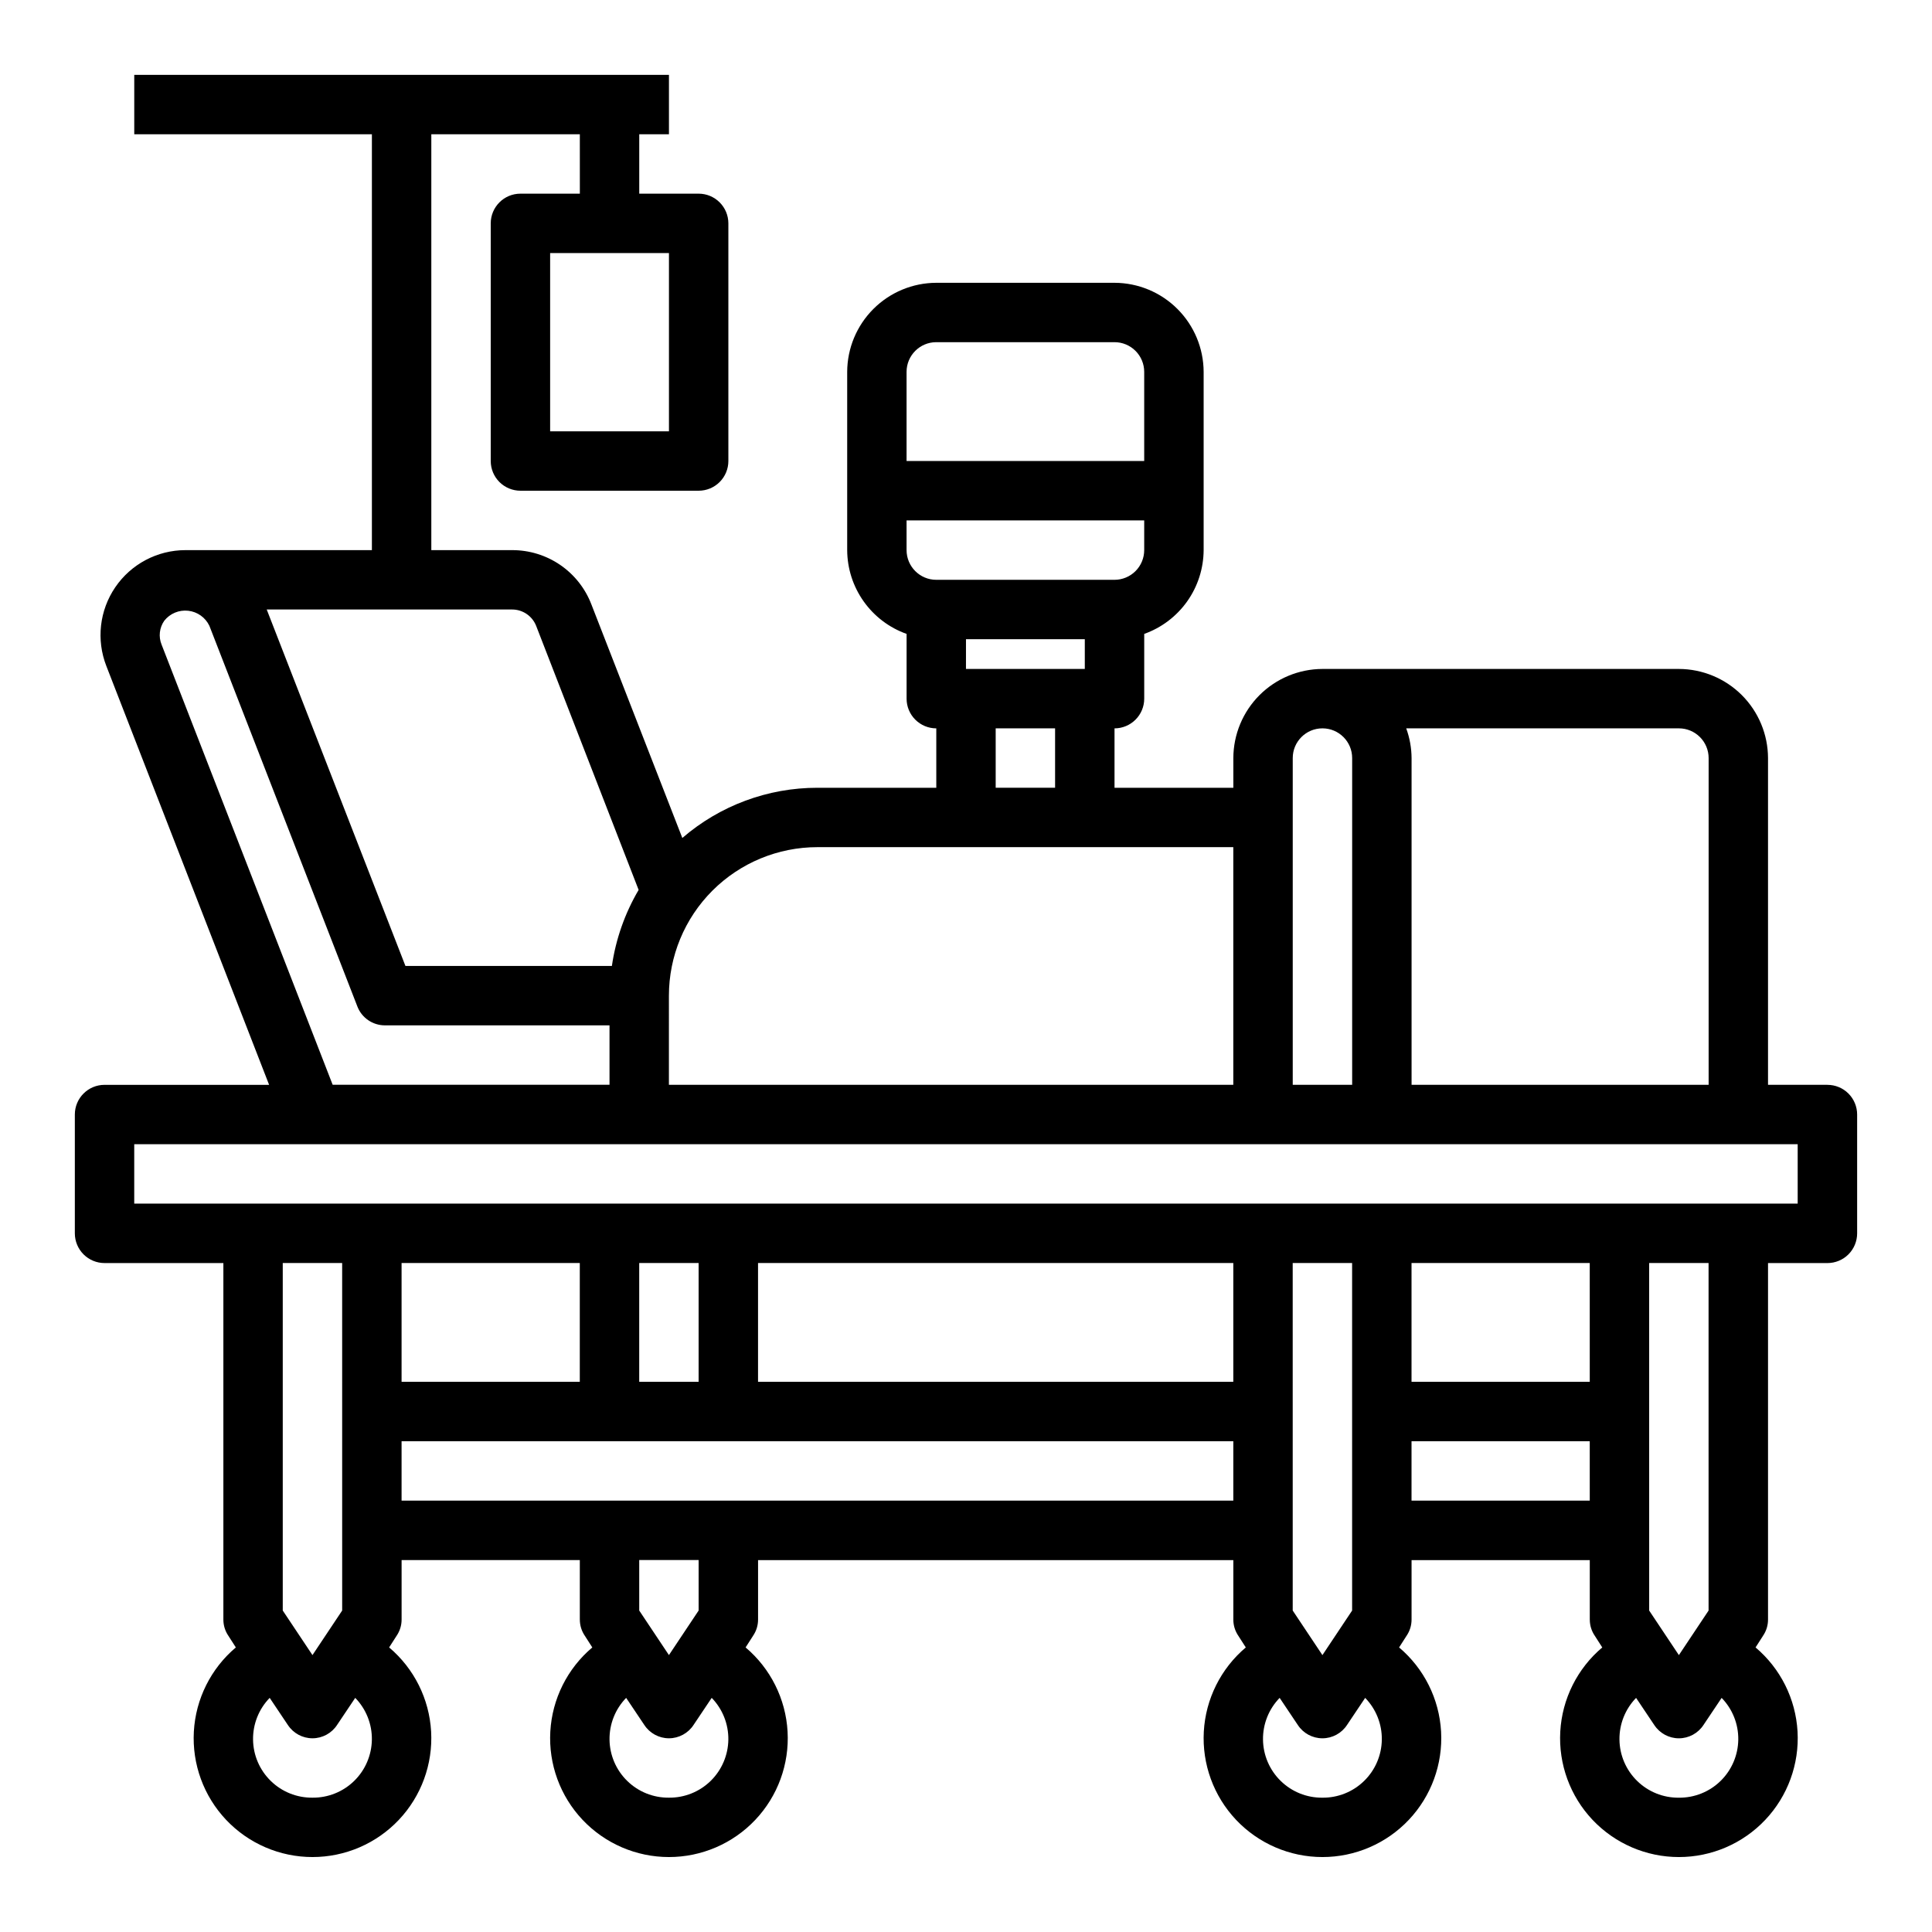
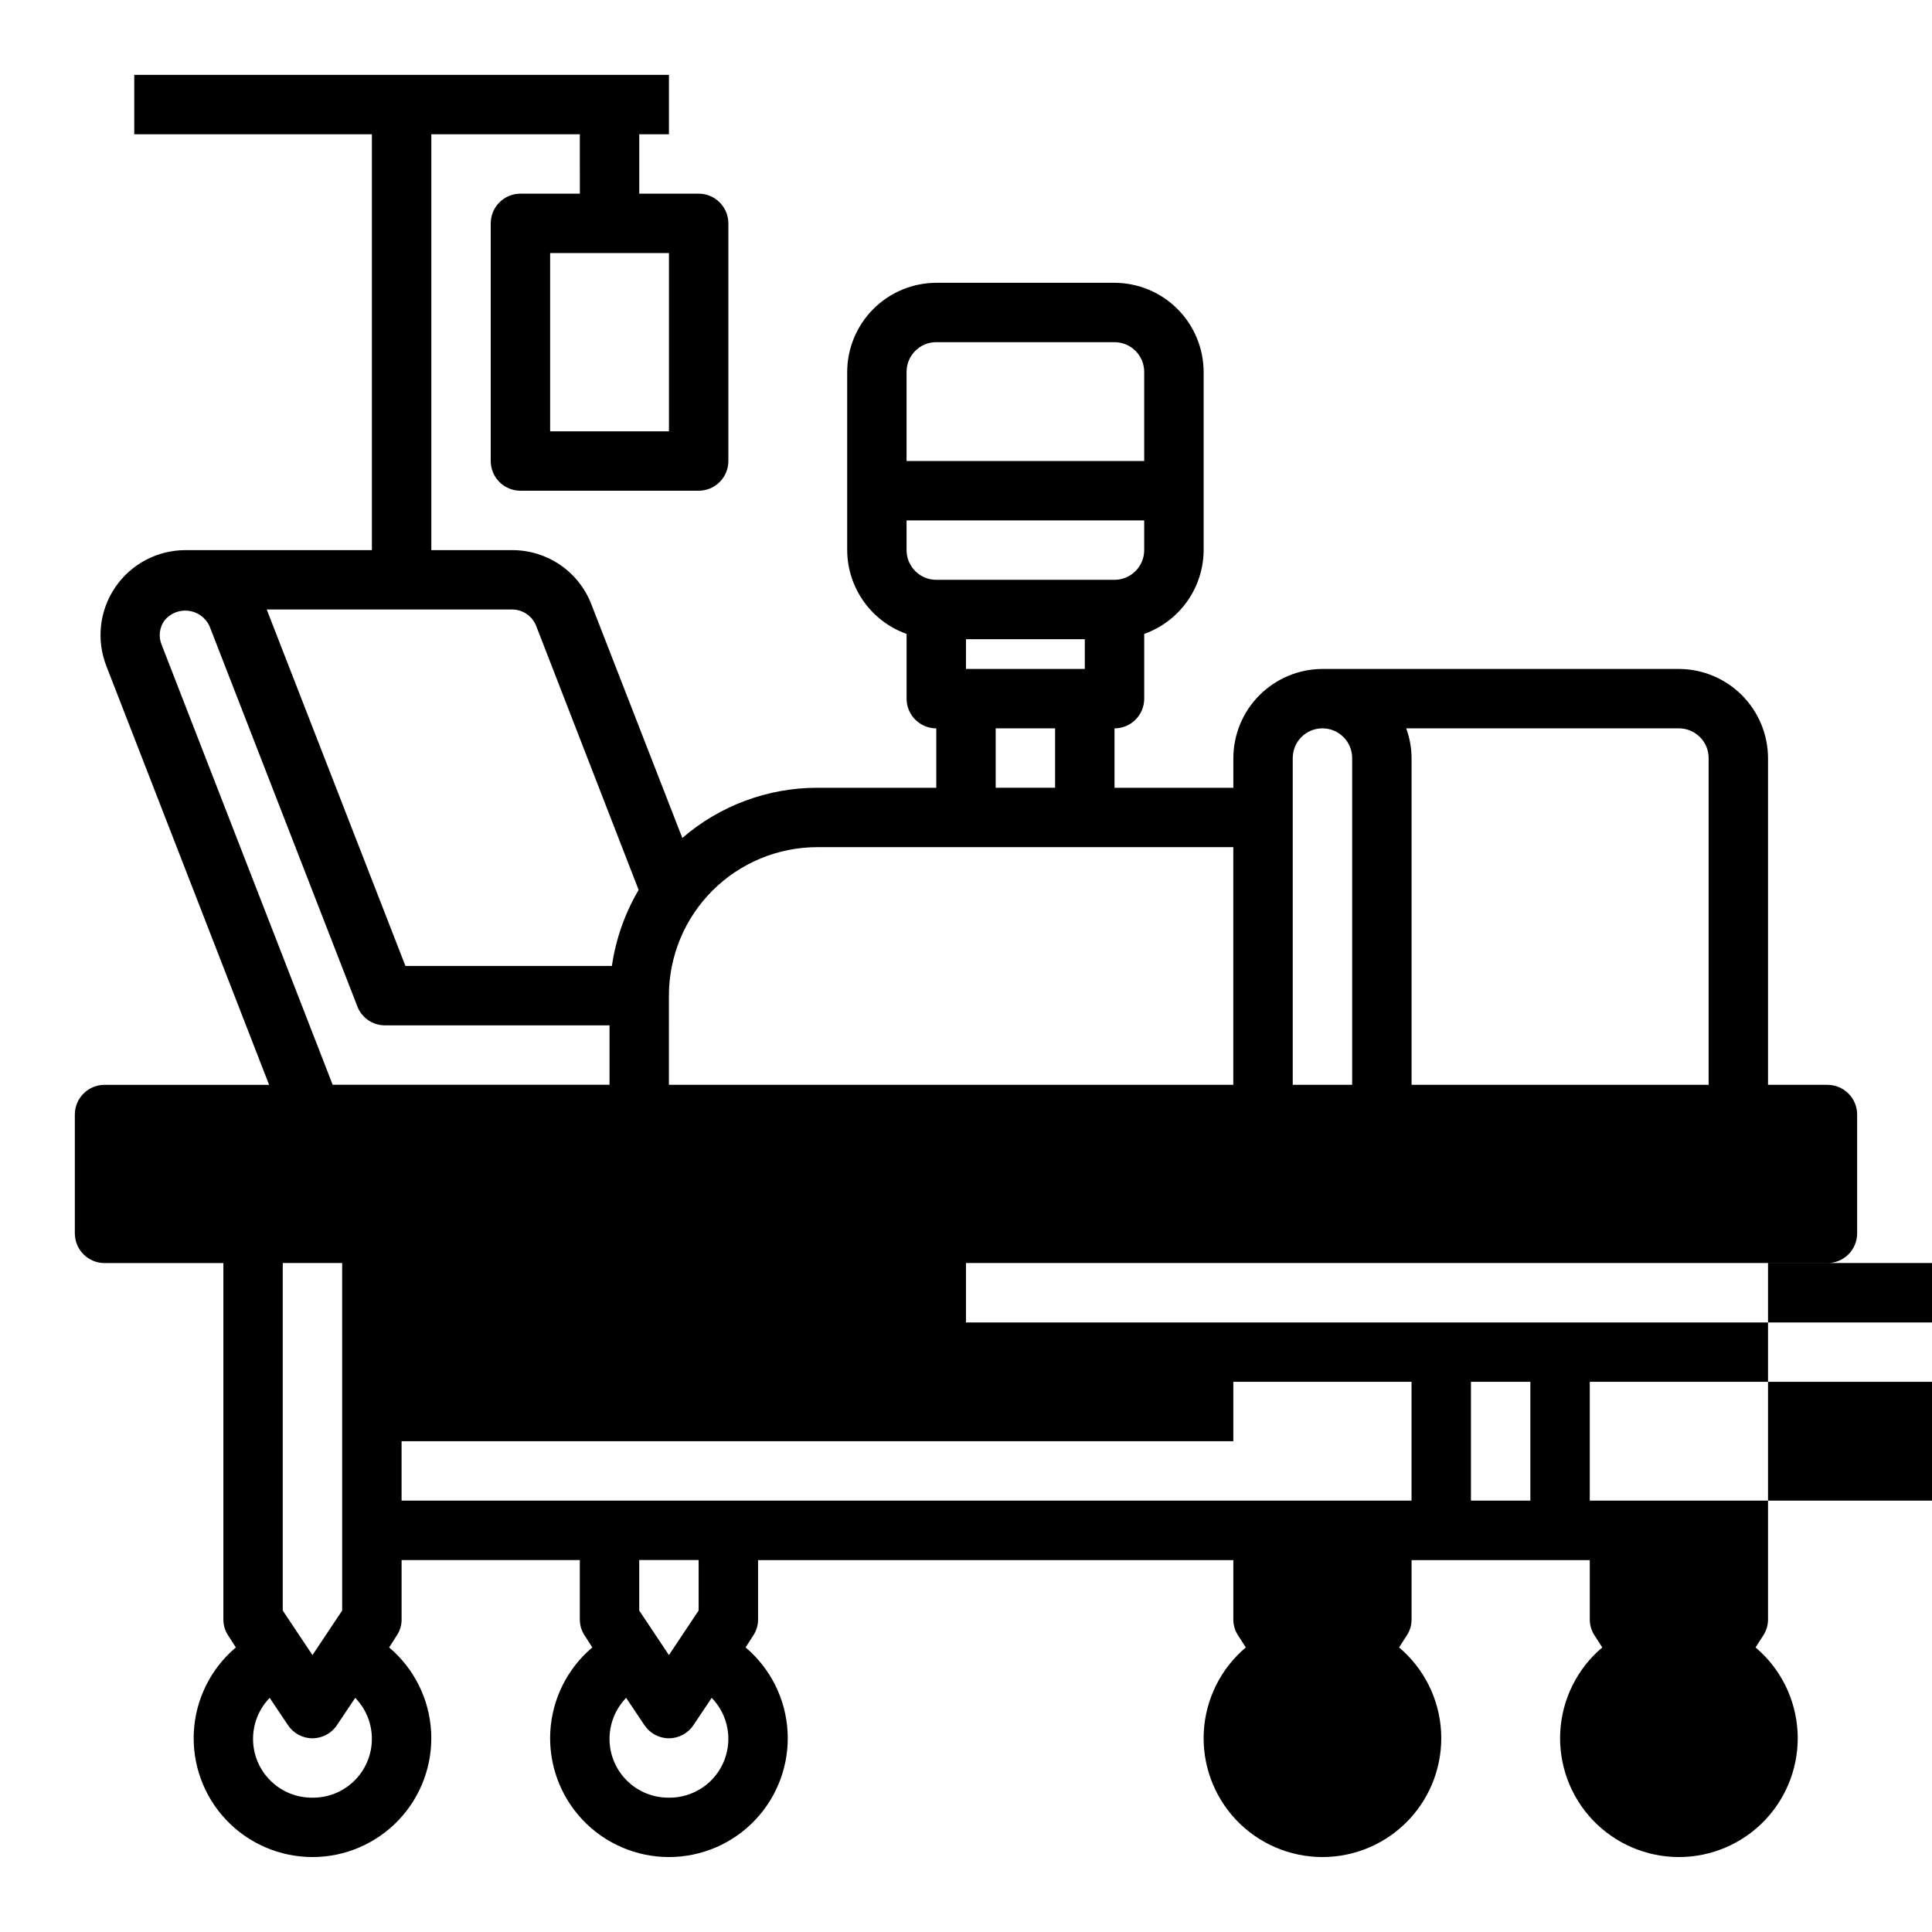
<svg xmlns="http://www.w3.org/2000/svg" fill="#000000" width="800px" height="800px" version="1.1" viewBox="144 144 512 512">
-   <path d="m628.29 431.49h-15.746v-86.594c-0.02-6.258-2.512-12.254-6.938-16.68-4.426-4.422-10.422-6.918-16.68-6.938h-94.465c-6.254 0.02-12.25 2.516-16.676 6.938-4.426 4.426-6.918 10.422-6.938 16.68v7.871h-31.488v-15.742c2.086 0 4.09-0.832 5.566-2.309 1.477-1.473 2.305-3.477 2.305-5.566v-17.16c4.586-1.633 8.559-4.641 11.379-8.613 2.816-3.973 4.34-8.715 4.367-13.586v-47.23c-0.02-6.258-2.516-12.254-6.941-16.68-4.422-4.426-10.418-6.918-16.676-6.938h-47.234c-6.258 0.02-12.254 2.512-16.676 6.938-4.426 4.426-6.922 10.422-6.938 16.68v47.23c0.023 4.871 1.547 9.613 4.367 13.586 2.816 3.973 6.789 6.981 11.375 8.613v17.16c0 2.09 0.828 4.094 2.305 5.566 1.477 1.477 3.481 2.309 5.566 2.309v15.742h-31.488c-13.148-0.012-25.863 4.711-35.816 13.305l-24.09-61.875c-1.625-4.25-4.508-7.906-8.262-10.48-3.754-2.57-8.203-3.941-12.754-3.926h-21.414v-110.21h39.359l0.004 15.742h-15.746c-4.348 0-7.871 3.527-7.871 7.875v62.977c0 2.086 0.828 4.09 2.305 5.566 1.477 1.473 3.481 2.305 5.566 2.305h47.23c2.09 0 4.094-0.832 5.566-2.305 1.477-1.477 2.309-3.481 2.309-5.566v-62.977c0-2.09-0.832-4.09-2.309-5.566-1.473-1.477-3.477-2.309-5.566-2.309h-15.742v-15.742h7.871v-15.746h-141.7v15.746h62.977v110.21h-49.438c-7.43 0.012-14.379 3.691-18.566 9.828-4.188 6.141-5.074 13.949-2.371 20.875l43.137 111h-43.609c-4.348 0-7.875 3.523-7.875 7.871v31.488c0 2.086 0.832 4.09 2.309 5.566 1.477 1.477 3.477 2.305 5.566 2.305h31.488v94.465c-0.004 1.547 0.461 3.055 1.336 4.328l1.969 3.07c-6.617 5.586-10.641 13.648-11.129 22.293-0.484 8.645 2.609 17.109 8.555 23.402 5.949 6.289 14.227 9.855 22.883 9.855 8.66 0 16.938-3.566 22.883-9.855 5.949-6.293 9.043-14.758 8.559-23.402-0.488-8.645-4.512-16.707-11.129-22.293l1.969-3.07c0.875-1.273 1.34-2.781 1.336-4.328v-15.746h47.23v15.742l0.004 0.004c-0.004 1.547 0.461 3.055 1.336 4.328l1.969 3.07c-6.617 5.586-10.641 13.648-11.129 22.293-0.488 8.645 2.609 17.109 8.555 23.402 5.949 6.289 14.227 9.855 22.883 9.855 8.66 0 16.938-3.566 22.883-9.855 5.949-6.293 9.043-14.758 8.555-23.402-0.484-8.645-4.512-16.707-11.125-22.293l1.969-3.07h-0.004c0.875-1.273 1.344-2.781 1.34-4.328v-15.746h125.95v15.746c-0.004 1.547 0.461 3.055 1.336 4.328l1.969 3.07c-6.617 5.586-10.641 13.648-11.129 22.293-0.484 8.645 2.609 17.109 8.555 23.402 5.949 6.289 14.227 9.855 22.883 9.855 8.66 0 16.938-3.566 22.883-9.855 5.949-6.293 9.043-14.758 8.559-23.402-0.488-8.645-4.512-16.707-11.129-22.293l1.969-3.07c0.875-1.273 1.34-2.781 1.336-4.328v-15.746h47.23v15.742l0.004 0.004c-0.004 1.547 0.461 3.055 1.336 4.328l1.969 3.07c-6.617 5.586-10.641 13.648-11.129 22.293-0.484 8.645 2.609 17.109 8.555 23.402 5.949 6.289 14.227 9.855 22.883 9.855 8.66 0 16.938-3.566 22.883-9.855 5.949-6.293 9.043-14.758 8.559-23.402-0.488-8.645-4.512-16.707-11.129-22.293l1.969-3.07h-0.004c0.879-1.273 1.344-2.781 1.34-4.328v-94.465h15.746c2.086 0 4.09-0.828 5.566-2.305 1.473-1.477 2.305-3.481 2.305-5.566v-31.488c0-2.09-0.832-4.09-2.305-5.566-1.477-1.477-3.481-2.305-5.566-2.305zm-307.01-220.42v47.23h-31.488v-47.23zm267.65 125.95c2.09 0 4.09 0.828 5.566 2.305 1.477 1.477 2.309 3.477 2.309 5.566v86.594h-78.723v-86.594c-0.02-2.688-0.5-5.348-1.418-7.871zm-102.34 7.871c0-4.348 3.523-7.871 7.871-7.871 4.348 0 7.875 3.523 7.875 7.871v86.594h-15.746zm-102.34-102.34c0-4.348 3.523-7.871 7.871-7.871h47.234c2.086 0 4.09 0.828 5.566 2.305 1.477 1.477 2.305 3.477 2.305 5.566v23.617h-62.977zm0 47.23v-7.871h62.977v7.871c0 2.09-0.828 4.09-2.305 5.566-1.477 1.477-3.481 2.309-5.566 2.309h-47.234c-4.348 0-7.871-3.527-7.871-7.875zm15.742 31.488 0.004-7.871h31.488v7.871zm23.617 15.742v15.742l-15.742 0.004v-15.742zm-102.34 70.852c0-10.441 4.148-20.449 11.527-27.832 7.383-7.383 17.395-11.527 27.832-11.527h110.21v62.977h-149.57zm-41.562-102.34c2.812-0.004 5.34 1.715 6.375 4.328l27.16 69.98v0.004c-3.644 6.195-6.051 13.039-7.086 20.152h-54.711l-36.762-94.465zm-92.891 9.289c-0.844-2.086-0.574-4.453 0.707-6.297 1.516-1.93 3.922-2.934 6.356-2.66 2.438 0.27 4.559 1.785 5.613 3.996l39.203 100.84h-0.004c1.16 3.039 4.074 5.043 7.324 5.039h59.512v15.742l-73.367 0.004zm39.988 305.59c-4.125 0.043-8.102-1.551-11.051-4.438-2.953-2.883-4.641-6.82-4.691-10.945-0.055-4.129 1.531-8.105 4.406-11.066l4.801 7.164h0.004c1.438 2.211 3.894 3.547 6.531 3.547 2.641 0 5.098-1.336 6.535-3.547l4.801-7.164c2.879 2.961 4.465 6.938 4.41 11.066-0.055 4.125-1.742 8.062-4.691 10.945-2.953 2.887-6.926 4.481-11.055 4.438zm-7.871-49.594v-92.102h15.742l0.004 92.102-7.871 11.809zm102.34 49.594c-4.125 0.043-8.102-1.551-11.051-4.438-2.953-2.883-4.641-6.82-4.691-10.945-0.055-4.129 1.531-8.105 4.406-11.066l4.801 7.164h0.004c1.438 2.211 3.894 3.547 6.531 3.547 2.637 0 5.098-1.336 6.535-3.547l4.801-7.164c2.879 2.961 4.461 6.938 4.41 11.066-0.055 4.125-1.742 8.062-4.691 10.945-2.953 2.887-6.926 4.481-11.055 4.438zm-7.871-49.594v-13.383h15.742v13.383l-7.871 11.809zm157.44-29.125h-220.42v-15.746h220.42zm-220.42-31.488v-31.488h47.23v31.488zm62.977 0v-31.488h15.742v31.488zm157.44 0h-125.95v-31.488h125.95zm23.617 110.21h-0.004c-4.125 0.043-8.098-1.551-11.051-4.438-2.953-2.883-4.641-6.82-4.691-10.945-0.055-4.129 1.531-8.105 4.41-11.066l4.801 7.164c1.438 2.211 3.894 3.547 6.531 3.547 2.641 0 5.098-1.336 6.535-3.547l4.801-7.164c2.879 2.961 4.465 6.938 4.41 11.066-0.051 4.125-1.738 8.062-4.691 10.945-2.953 2.887-6.926 4.481-11.055 4.438zm-7.871-49.594-0.004-92.102h15.742l0.004 92.102-7.871 11.809zm78.719-29.125h-47.234v-15.746h47.23zm0-31.488h-47.234v-31.488h47.23zm23.617 110.21h-0.004c-4.125 0.043-8.102-1.551-11.051-4.438-2.953-2.883-4.641-6.82-4.691-10.945-0.055-4.129 1.531-8.105 4.406-11.066l4.801 7.164h0.004c1.438 2.211 3.894 3.547 6.531 3.547 2.641 0 5.098-1.336 6.535-3.547l4.801-7.164c2.879 2.961 4.465 6.938 4.41 11.066-0.055 4.125-1.742 8.062-4.691 10.945-2.953 2.887-6.926 4.481-11.055 4.438zm-7.871-49.594-0.004-92.102h15.742l0.004 92.102-7.871 11.809zm39.355-107.84h-440.83v-15.746h440.83z" />
+   <path d="m628.29 431.49h-15.746v-86.594c-0.02-6.258-2.512-12.254-6.938-16.68-4.426-4.422-10.422-6.918-16.68-6.938h-94.465c-6.254 0.02-12.25 2.516-16.676 6.938-4.426 4.426-6.918 10.422-6.938 16.68v7.871h-31.488v-15.742c2.086 0 4.09-0.832 5.566-2.309 1.477-1.473 2.305-3.477 2.305-5.566v-17.16c4.586-1.633 8.559-4.641 11.379-8.613 2.816-3.973 4.34-8.715 4.367-13.586v-47.23c-0.02-6.258-2.516-12.254-6.941-16.68-4.422-4.426-10.418-6.918-16.676-6.938h-47.234c-6.258 0.02-12.254 2.512-16.676 6.938-4.426 4.426-6.922 10.422-6.938 16.68v47.23c0.023 4.871 1.547 9.613 4.367 13.586 2.816 3.973 6.789 6.981 11.375 8.613v17.16c0 2.09 0.828 4.094 2.305 5.566 1.477 1.477 3.481 2.309 5.566 2.309v15.742h-31.488c-13.148-0.012-25.863 4.711-35.816 13.305l-24.09-61.875c-1.625-4.25-4.508-7.906-8.262-10.48-3.754-2.57-8.203-3.941-12.754-3.926h-21.414v-110.21h39.359l0.004 15.742h-15.746c-4.348 0-7.871 3.527-7.871 7.875v62.977c0 2.086 0.828 4.09 2.305 5.566 1.477 1.473 3.481 2.305 5.566 2.305h47.23c2.09 0 4.094-0.832 5.566-2.305 1.477-1.477 2.309-3.481 2.309-5.566v-62.977c0-2.09-0.832-4.09-2.309-5.566-1.473-1.477-3.477-2.309-5.566-2.309h-15.742v-15.742h7.871v-15.746h-141.7v15.746h62.977v110.21h-49.438c-7.43 0.012-14.379 3.691-18.566 9.828-4.188 6.141-5.074 13.949-2.371 20.875l43.137 111h-43.609c-4.348 0-7.875 3.523-7.875 7.871v31.488c0 2.086 0.832 4.09 2.309 5.566 1.477 1.477 3.477 2.305 5.566 2.305h31.488v94.465c-0.004 1.547 0.461 3.055 1.336 4.328l1.969 3.07c-6.617 5.586-10.641 13.648-11.129 22.293-0.484 8.645 2.609 17.109 8.555 23.402 5.949 6.289 14.227 9.855 22.883 9.855 8.66 0 16.938-3.566 22.883-9.855 5.949-6.293 9.043-14.758 8.559-23.402-0.488-8.645-4.512-16.707-11.129-22.293l1.969-3.07c0.875-1.273 1.34-2.781 1.336-4.328v-15.746h47.23v15.742l0.004 0.004c-0.004 1.547 0.461 3.055 1.336 4.328l1.969 3.07c-6.617 5.586-10.641 13.648-11.129 22.293-0.488 8.645 2.609 17.109 8.555 23.402 5.949 6.289 14.227 9.855 22.883 9.855 8.66 0 16.938-3.566 22.883-9.855 5.949-6.293 9.043-14.758 8.555-23.402-0.484-8.645-4.512-16.707-11.125-22.293l1.969-3.07h-0.004c0.875-1.273 1.344-2.781 1.34-4.328v-15.746h125.95v15.746c-0.004 1.547 0.461 3.055 1.336 4.328l1.969 3.07c-6.617 5.586-10.641 13.648-11.129 22.293-0.484 8.645 2.609 17.109 8.555 23.402 5.949 6.289 14.227 9.855 22.883 9.855 8.66 0 16.938-3.566 22.883-9.855 5.949-6.293 9.043-14.758 8.559-23.402-0.488-8.645-4.512-16.707-11.129-22.293l1.969-3.07c0.875-1.273 1.34-2.781 1.336-4.328v-15.746h47.23v15.742l0.004 0.004c-0.004 1.547 0.461 3.055 1.336 4.328l1.969 3.07c-6.617 5.586-10.641 13.648-11.129 22.293-0.484 8.645 2.609 17.109 8.555 23.402 5.949 6.289 14.227 9.855 22.883 9.855 8.66 0 16.938-3.566 22.883-9.855 5.949-6.293 9.043-14.758 8.559-23.402-0.488-8.645-4.512-16.707-11.129-22.293l1.969-3.07h-0.004c0.879-1.273 1.344-2.781 1.34-4.328v-94.465h15.746c2.086 0 4.09-0.828 5.566-2.305 1.473-1.477 2.305-3.481 2.305-5.566v-31.488c0-2.09-0.832-4.09-2.305-5.566-1.477-1.477-3.481-2.305-5.566-2.305zm-307.01-220.42v47.23h-31.488v-47.23zm267.65 125.95c2.09 0 4.09 0.828 5.566 2.305 1.477 1.477 2.309 3.477 2.309 5.566v86.594h-78.723v-86.594c-0.02-2.688-0.5-5.348-1.418-7.871zm-102.34 7.871c0-4.348 3.523-7.871 7.871-7.871 4.348 0 7.875 3.523 7.875 7.871v86.594h-15.746zm-102.34-102.34c0-4.348 3.523-7.871 7.871-7.871h47.234c2.086 0 4.09 0.828 5.566 2.305 1.477 1.477 2.305 3.477 2.305 5.566v23.617h-62.977zm0 47.23v-7.871h62.977v7.871c0 2.09-0.828 4.09-2.305 5.566-1.477 1.477-3.481 2.309-5.566 2.309h-47.234c-4.348 0-7.871-3.527-7.871-7.875zm15.742 31.488 0.004-7.871h31.488v7.871zm23.617 15.742v15.742l-15.742 0.004v-15.742zm-102.34 70.852c0-10.441 4.148-20.449 11.527-27.832 7.383-7.383 17.395-11.527 27.832-11.527h110.21v62.977h-149.57zm-41.562-102.34c2.812-0.004 5.34 1.715 6.375 4.328l27.16 69.98v0.004c-3.644 6.195-6.051 13.039-7.086 20.152h-54.711l-36.762-94.465zm-92.891 9.289c-0.844-2.086-0.574-4.453 0.707-6.297 1.516-1.93 3.922-2.934 6.356-2.66 2.438 0.27 4.559 1.785 5.613 3.996l39.203 100.84h-0.004c1.16 3.039 4.074 5.043 7.324 5.039h59.512v15.742l-73.367 0.004zm39.988 305.59c-4.125 0.043-8.102-1.551-11.051-4.438-2.953-2.883-4.641-6.82-4.691-10.945-0.055-4.129 1.531-8.105 4.406-11.066l4.801 7.164h0.004c1.438 2.211 3.894 3.547 6.531 3.547 2.641 0 5.098-1.336 6.535-3.547l4.801-7.164c2.879 2.961 4.465 6.938 4.41 11.066-0.055 4.125-1.742 8.062-4.691 10.945-2.953 2.887-6.926 4.481-11.055 4.438zm-7.871-49.594v-92.102h15.742l0.004 92.102-7.871 11.809zm102.34 49.594c-4.125 0.043-8.102-1.551-11.051-4.438-2.953-2.883-4.641-6.82-4.691-10.945-0.055-4.129 1.531-8.105 4.406-11.066l4.801 7.164h0.004c1.438 2.211 3.894 3.547 6.531 3.547 2.637 0 5.098-1.336 6.535-3.547l4.801-7.164c2.879 2.961 4.461 6.938 4.41 11.066-0.055 4.125-1.742 8.062-4.691 10.945-2.953 2.887-6.926 4.481-11.055 4.438zm-7.871-49.594v-13.383h15.742v13.383l-7.871 11.809zm157.44-29.125h-220.42v-15.746h220.42zv-31.488h47.23v31.488zm62.977 0v-31.488h15.742v31.488zm157.44 0h-125.95v-31.488h125.95zm23.617 110.21h-0.004c-4.125 0.043-8.098-1.551-11.051-4.438-2.953-2.883-4.641-6.82-4.691-10.945-0.055-4.129 1.531-8.105 4.41-11.066l4.801 7.164c1.438 2.211 3.894 3.547 6.531 3.547 2.641 0 5.098-1.336 6.535-3.547l4.801-7.164c2.879 2.961 4.465 6.938 4.41 11.066-0.051 4.125-1.738 8.062-4.691 10.945-2.953 2.887-6.926 4.481-11.055 4.438zm-7.871-49.594-0.004-92.102h15.742l0.004 92.102-7.871 11.809zm78.719-29.125h-47.234v-15.746h47.23zm0-31.488h-47.234v-31.488h47.23zm23.617 110.21h-0.004c-4.125 0.043-8.102-1.551-11.051-4.438-2.953-2.883-4.641-6.82-4.691-10.945-0.055-4.129 1.531-8.105 4.406-11.066l4.801 7.164h0.004c1.438 2.211 3.894 3.547 6.531 3.547 2.641 0 5.098-1.336 6.535-3.547l4.801-7.164c2.879 2.961 4.465 6.938 4.41 11.066-0.055 4.125-1.742 8.062-4.691 10.945-2.953 2.887-6.926 4.481-11.055 4.438zm-7.871-49.594-0.004-92.102h15.742l0.004 92.102-7.871 11.809zm39.355-107.84h-440.83v-15.746h440.83z" />
</svg>